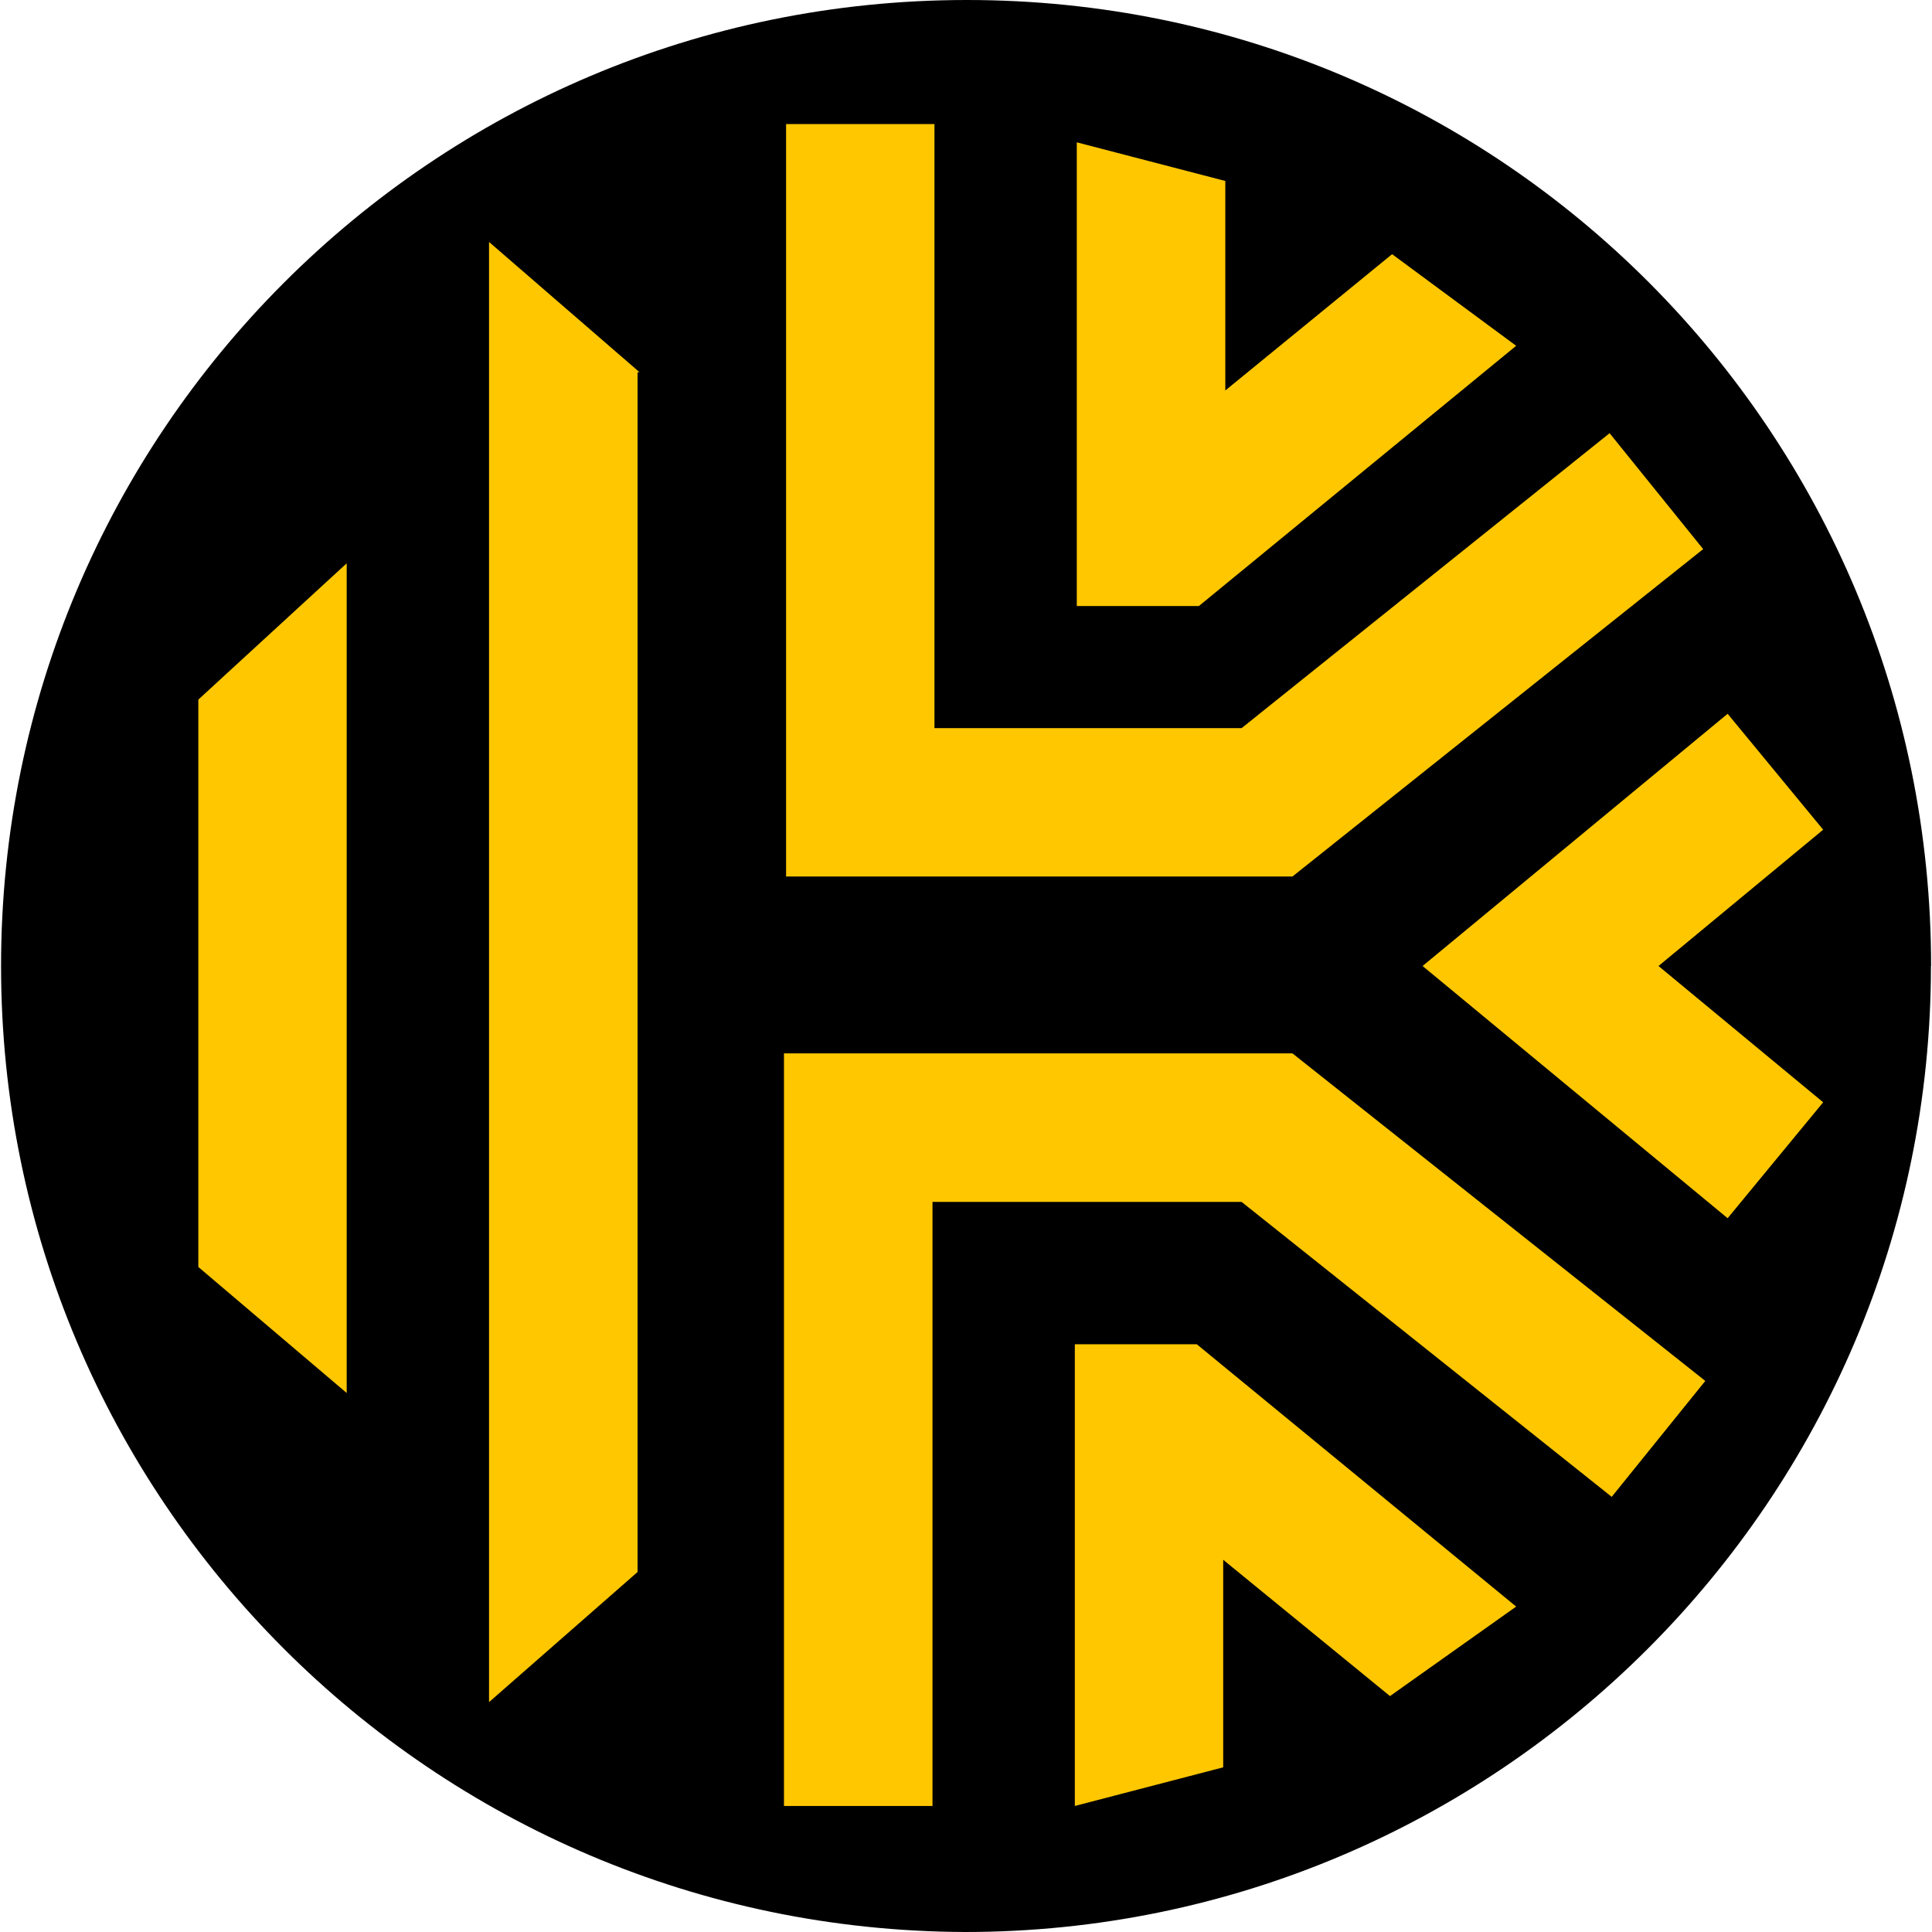
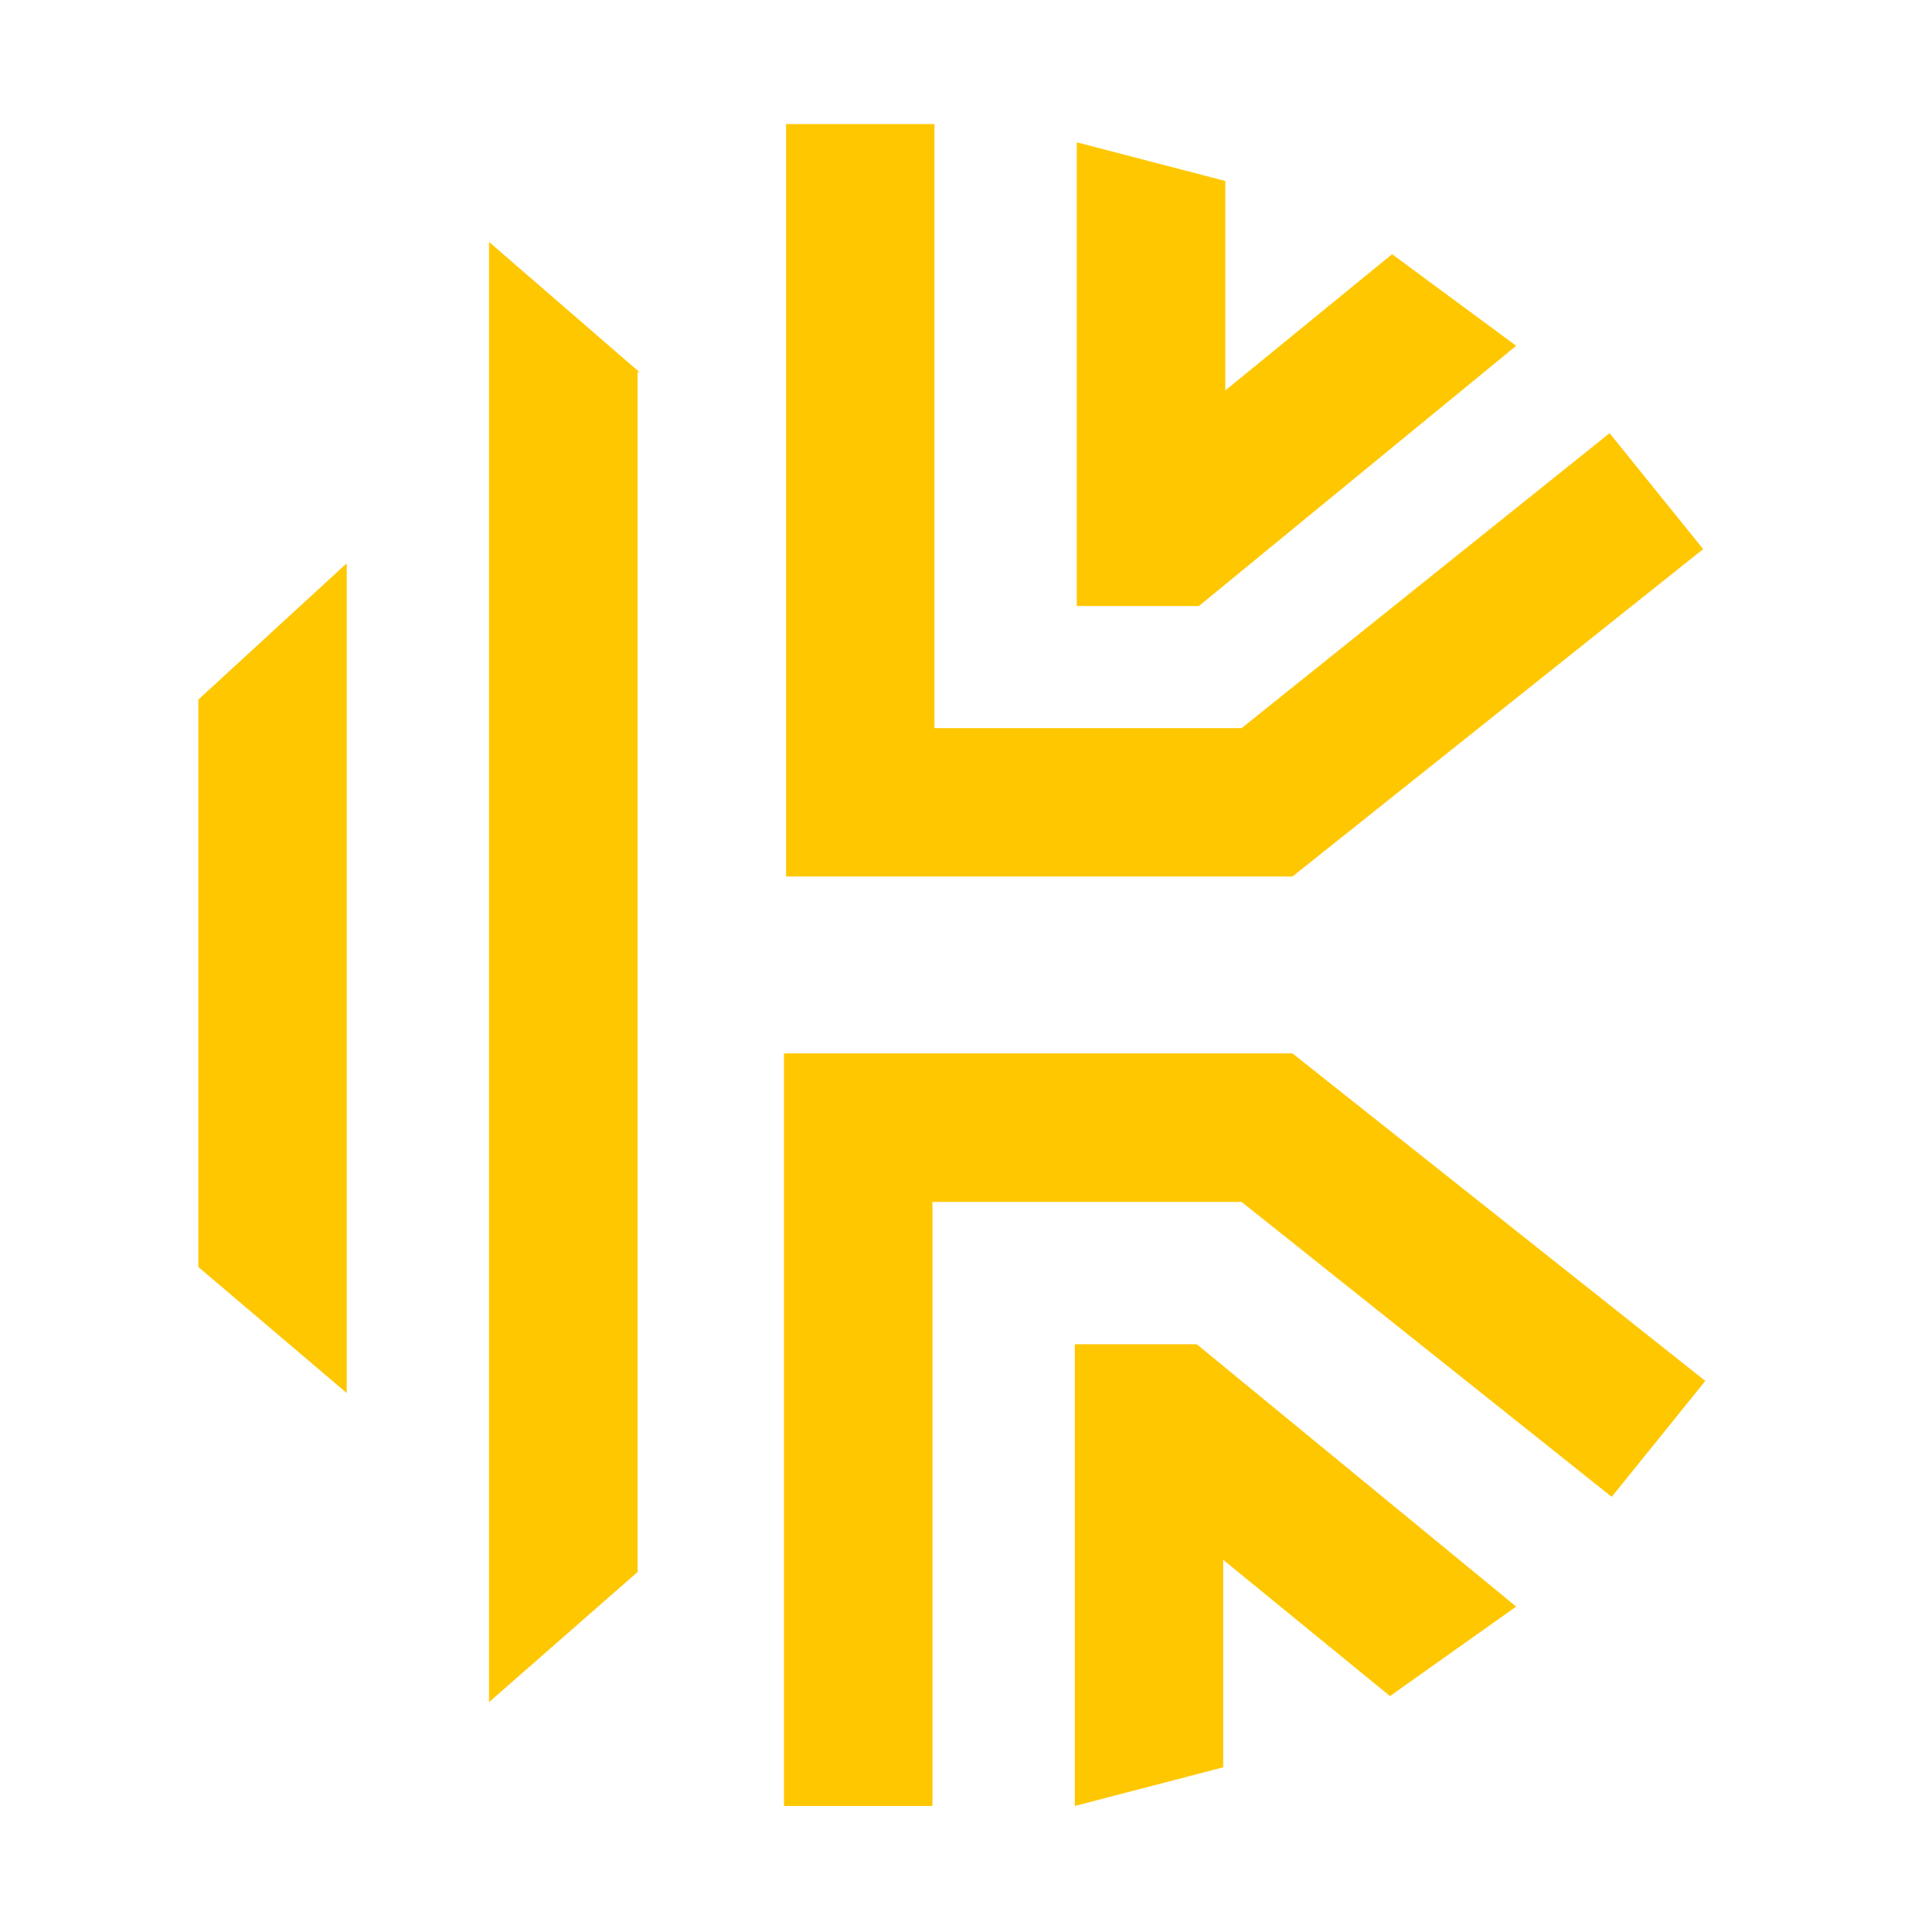
<svg xmlns="http://www.w3.org/2000/svg" width="128" height="128">
-   <path d="M127.93 64c0 35.3-28.7 64-64 64C28.63 127.87.07 99.3.07 64s28.56-64 64-64 63.87 28.7 63.87 64Z" style="fill-rule:evenodd" />
  <path d="M71.34 40.15h8.09l21.02-17.24-8.22-6.07-11.05 9.03V11.99l-9.84-2.56z" style="fill:#ffc700;fill-rule:evenodd" />
  <path d="M51.94 58.07h33.69l27.21-21.69-6.2-7.68-24.38 19.54H61.91V8.22h-9.83v49.85z" style="fill:#ffc700;fill-rule:evenodd" />
  <path d="m22.97 37.32-9.83 9.03v37.59l9.83 8.35z" style="fill:#ffc700;fill-rule:evenodd" />
  <path d="m42.37 24.66-9.97-8.63v96.74l9.84-8.62V24.66z" style="fill:#ffc700;fill-rule:evenodd" />
  <path d="M100.45 106.44 79.29 89.06h-8.08v30.59l9.83-2.56v-13.75l11.05 9.03z" style="fill:#ffc700;fill-rule:evenodd" />
  <path d="m112.98 91.49-27.35-21.7H51.94v49.86h9.84V79.63h20.48l24.52 19.54z" style="fill:#ffc700;fill-rule:evenodd" />
-   <path d="M120.79 73.03 109.88 64l10.91-9.03-6.33-7.68L94.25 64l20.21 16.71z" style="fill:#ffc700;fill-rule:evenodd" />
</svg>